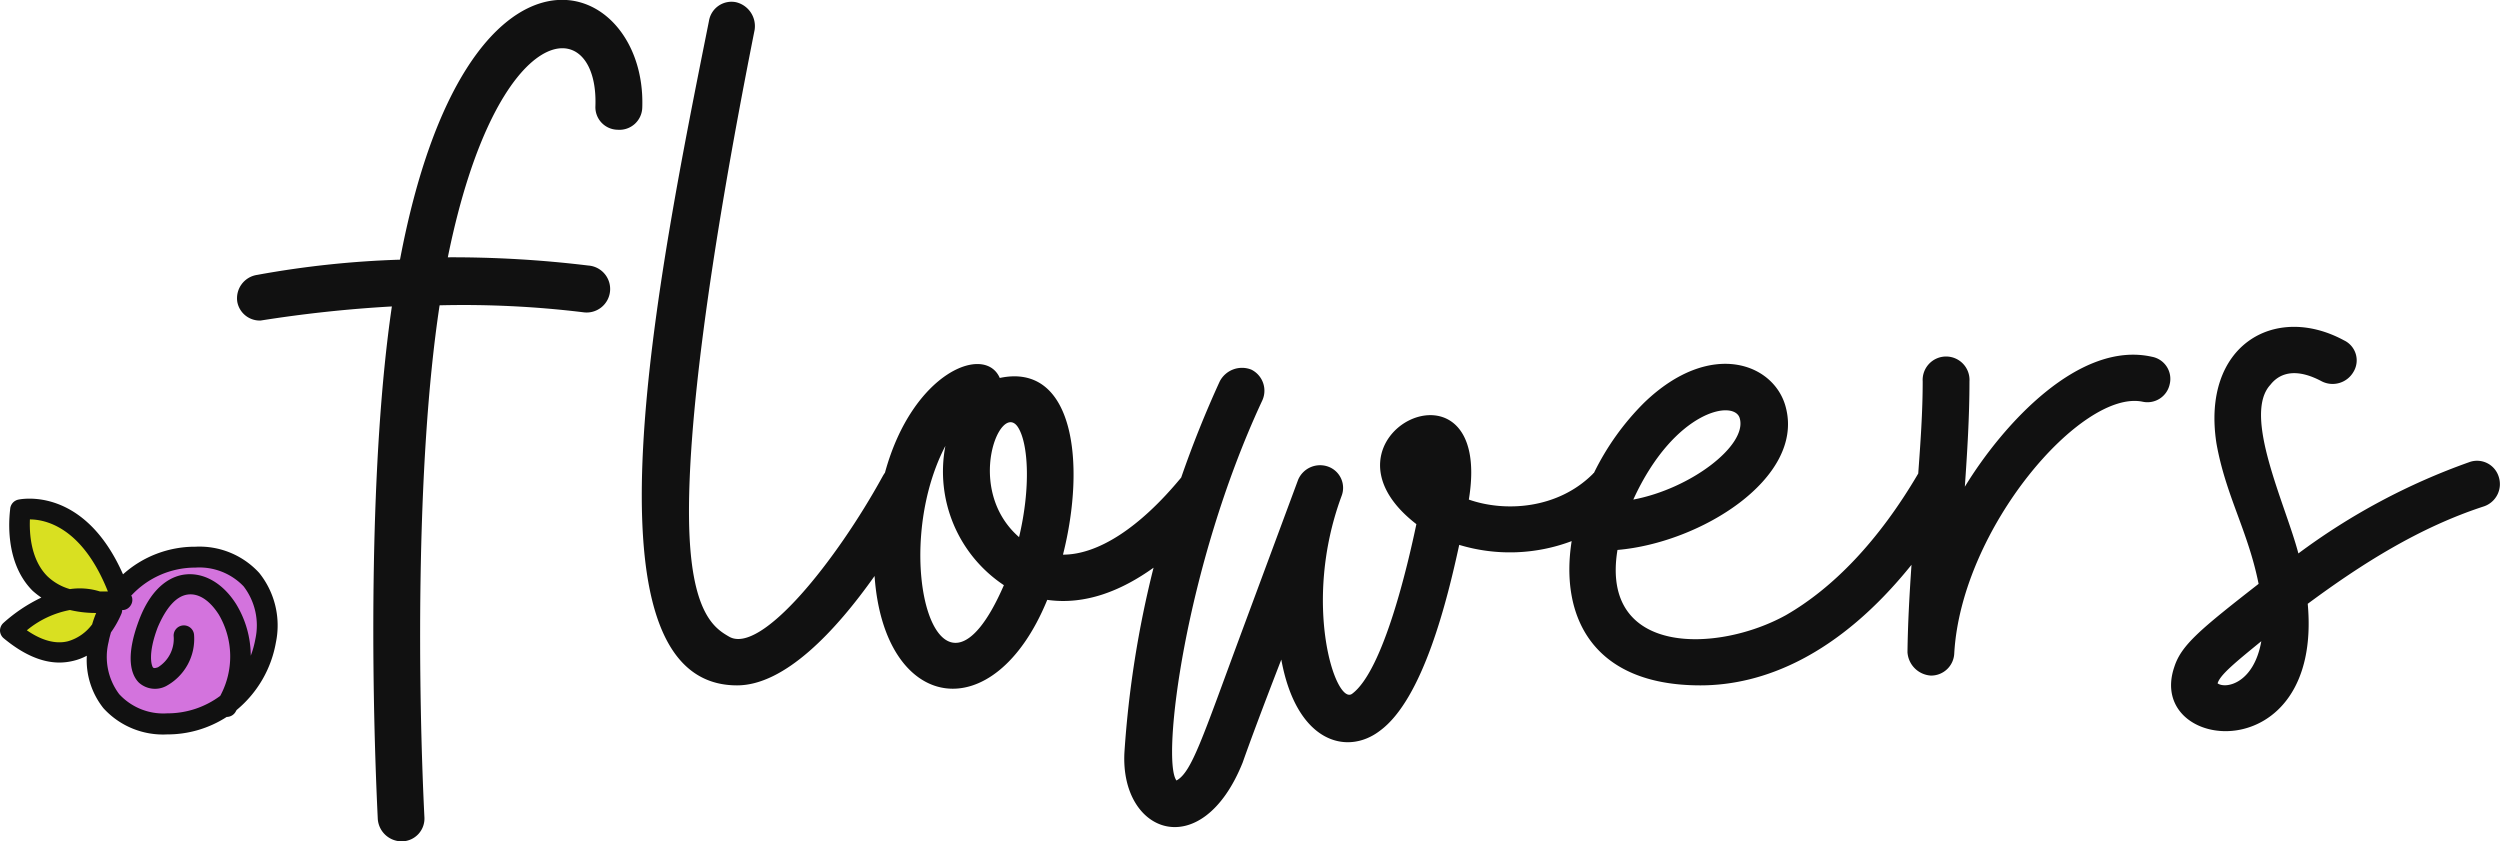
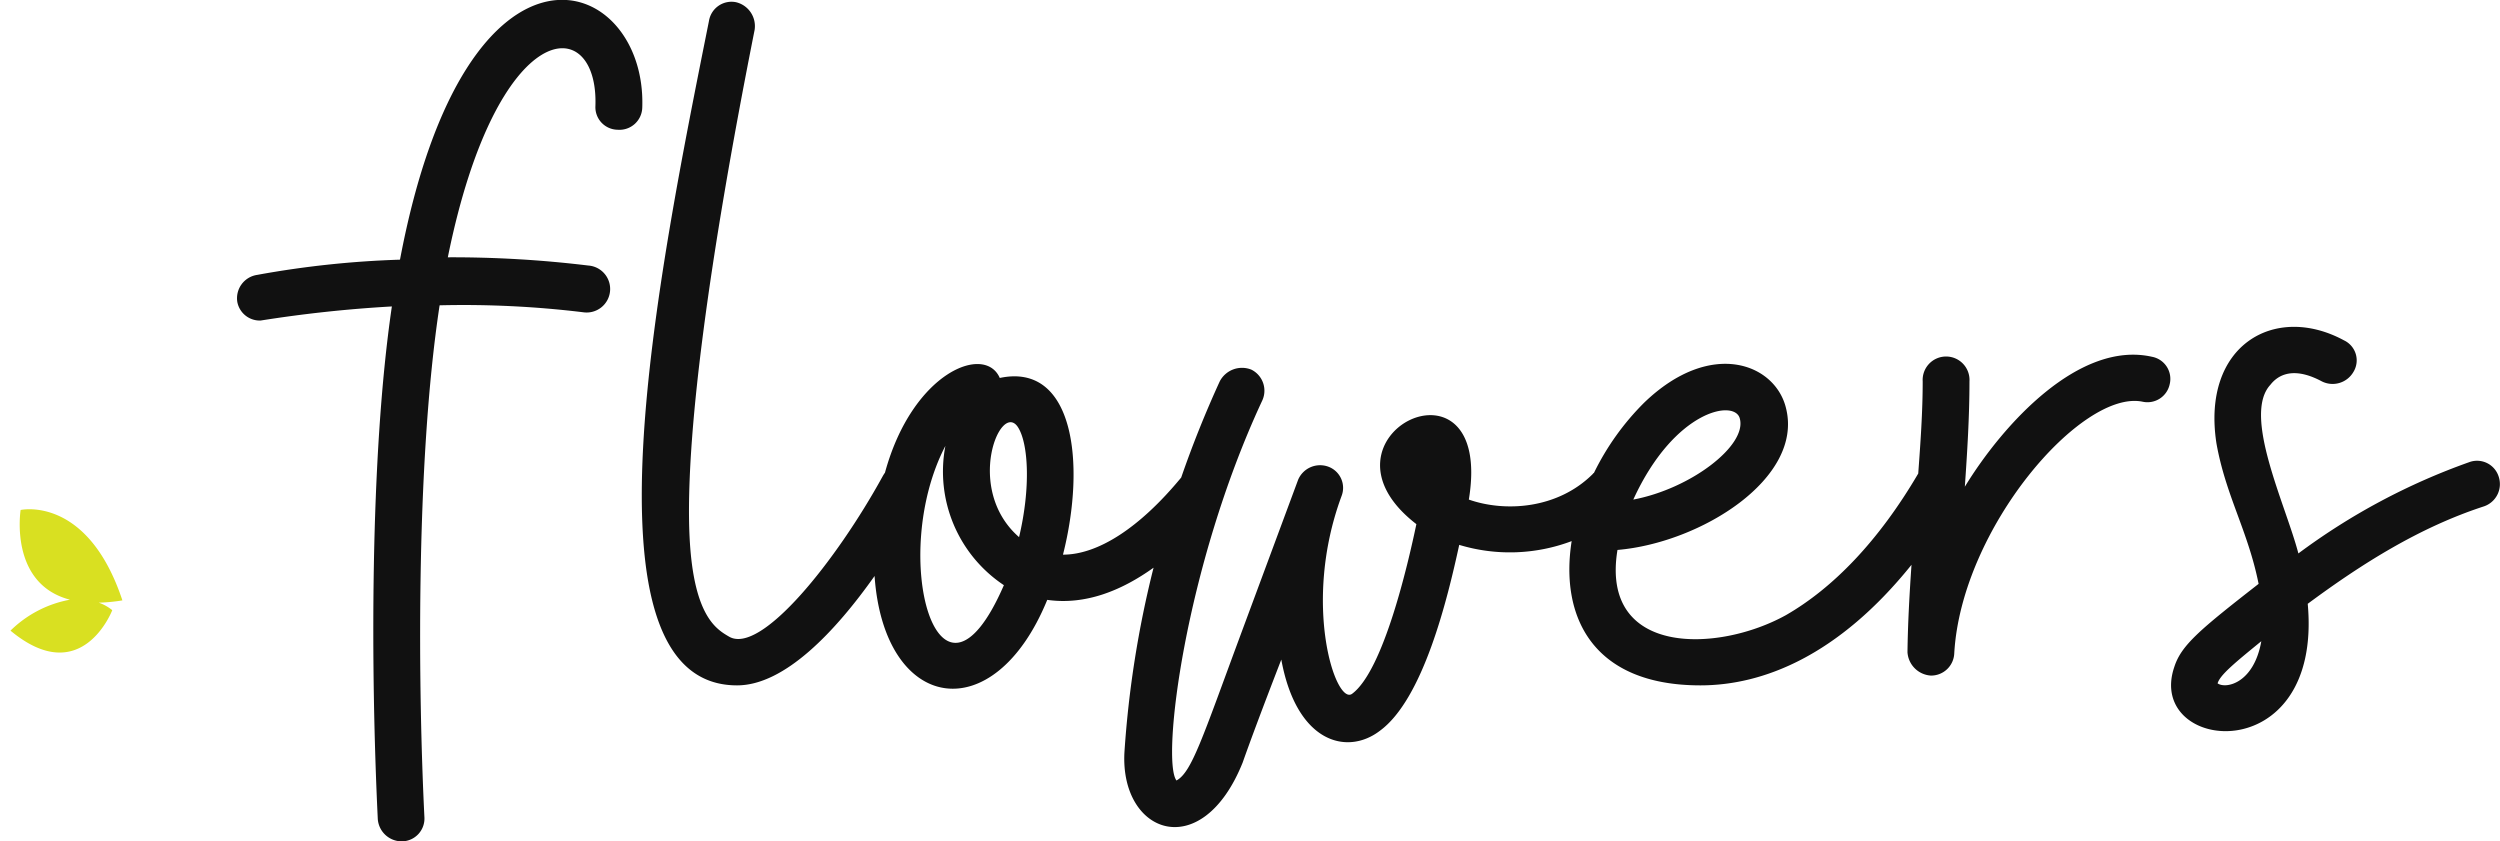
<svg xmlns="http://www.w3.org/2000/svg" viewBox="0 0 285.94 96.23">
  <defs>
    <style>.cls-1{fill:#111}</style>
  </defs>
  <g id="Layer_2" data-name="Layer 2">
    <g id="Layer_1-2" data-name="Layer 1">
      <path d="M45.75 29.7a109.75 109.75 0 0 0-16.33 1.74 2.7 2.7 0 0 0-2.28 3.08 2.61 2.61 0 0 0 2.68 2.14 149.72 149.72 0 0 1 15-1.61c-2.54 17.27-2.41 42-1.61 58.64a2.75 2.75 0 0 0 2.68 2.54H46a2.61 2.61 0 0 0 2.54-2.81c-.67-13.52-1.07-40 1.74-58.5a113.44 113.44 0 0 1 16.46.8 2.69 2.69 0 1 0 .54-5.35 129.22 129.22 0 0 0-16.06-.94C56.86 1.59 68.5 1.32 68.1 12.16a2.58 2.58 0 0 0 2.55 2.68 2.61 2.61 0 0 0 2.81-2.54C74-3 53.38-10.6 45.75 29.7Zm200.4 11.11c-8.3-1.88-17 7.63-21.42 14.86.27-3.88.53-8 .53-12.05a2.68 2.68 0 1 0-5.35 0c0 3.48-.25 7-.51 10.54-4.55 7.76-9.77 13.11-15.12 16.19-7.8 4.33-21.28 4.73-19.28-7.45 9.51-.81 21.28-8.17 19.28-16.2-1.21-5.09-8.57-8-16.2-.67a29.69 29.69 0 0 0-5.78 8.08s-.08 0-.11.09c-4 4-10 4.41-14.19 2.94 2.94-17.94-19-7.23-6 2.81-.93 4.42-3.74 16.74-7.36 19.41-1.87 1.34-5.76-10.3-1.2-22.62a2.58 2.58 0 0 0-1.48-3.35 2.73 2.73 0 0 0-3.48 1.47l-6.56 17.68c-4.41 11.91-5.62 15.79-7.36 16.73-1.74-2.28.94-24.37 9.77-43.37a2.69 2.69 0 0 0-1.2-3.62 2.87 2.87 0 0 0-3.62 1.34 123.05 123.05 0 0 0-4.41 11c-4.78 5.79-9.54 8.82-13.52 8.82 2.67-10.57 1.2-22-7.23-20.21-1.71-3.94-10-.65-13.13 10.83a4.1 4.1 0 0 0-.26.41C95.68 64.1 87 75 83.36 72.8c-1.6-.93-4.41-2.67-4.55-13.38s2.14-29 7.5-56A2.81 2.81 0 0 0 84.17.25a2.61 2.61 0 0 0-3.08 2.14c-5.76 28.78-15.4 76 3.21 76 5.47 0 11.29-6.23 15.73-12.51 1.09 15.59 13.63 17.69 19.75 2.73 4.35.62 8.49-1.05 12.16-3.68a118 118 0 0 0-3.33 21.09c-.53 9.37 8.84 12.85 13.52 1.2.8-2.27 2.14-5.89 4.42-11.78 1.74 9.51 7.5 11 11.24 8.17 5-3.62 7.77-15.13 9.11-21.29a20 20 0 0 0 12.86-.43c-1.35 8.58 2.34 16.5 14.72 16.5 7.17 0 15.79-3.39 24.15-13.79-.23 3.34-.42 6.69-.46 10a2.86 2.86 0 0 0 2.68 2.67 2.65 2.65 0 0 0 2.67-2.54c.81-14.32 14.6-30.25 21.56-28.78a2.6 2.6 0 0 0 3.08-2 2.57 2.57 0 0 0-2.01-3.14ZM108.13 51a15.61 15.61 0 0 0 6.69 15.93c-7.49 17.25-13.25-3.36-6.69-15.93Zm8.43 10.44c-6.29-5.48-2.14-15.66-.13-12.58 1.2 1.86 1.47 6.94.13 12.56ZM199 47.9c.8 3.08-5.63 8-12.19 9.24 4.72-10.31 11.68-11.51 12.19-9.24Zm86.77 6.56a2.59 2.59 0 0 0-3.35-1.6 74.28 74.28 0 0 0-19.54 10.44c-1.47-5.62-6.42-15.8-3.21-19.28.53-.67 2.14-2.41 5.89-.4a2.75 2.75 0 0 0 3.61-1.07 2.53 2.53 0 0 0-1.07-3.62c-7.9-4.28-16.33.54-14.59 11.79 1.07 6 3.61 10 4.82 16.06-6.69 5.22-8.84 7-9.64 9.5-3.34 9.78 17 12 15.26-7.22 6.16-4.56 12.72-8.71 20.08-11.12a2.69 2.69 0 0 0 1.74-3.48Zm-32.13 23.7c.27-.94 1.88-2.28 5-4.82-.85 4.82-4.06 5.49-5 4.82Z" class="cls-1" />
      <path d="M14 68.67C10 56.62 2.36 58.33 2.36 58.33S1 66.77 8 68.59a13.08 13.08 0 0 0-6.8 3.54c8.15 6.78 11.64-2.34 11.64-2.34a5.07 5.07 0 0 0-1.55-.86 19.61 19.61 0 0 0 2.71-.26Z" style="fill:#d9e021" />
-       <path d="M22.35 63.74c5.79 0 8.86 3.92 8 9.55a11.34 11.34 0 0 1-11.25 9.54c-5.62 0-8.86-3.92-7.83-9.54a11.17 11.17 0 0 1 11.08-9.55Z" style="fill:#d373dd" />
-       <path d="M29.65 65.53a9.26 9.26 0 0 0-7.3-3 12.31 12.31 0 0 0-8.28 3.16c-4.44-10.07-11.64-8.62-12-8.54a1.18 1.18 0 0 0-.9 1c0 .24-.94 5.92 2.56 9.42a9.19 9.19 0 0 0 1 .78A18.13 18.13 0 0 0 .4 71.24a1.2 1.2 0 0 0-.4.9 1.18 1.18 0 0 0 .42.86c2.23 1.85 4.36 2.78 6.37 2.78a6.7 6.7 0 0 0 1.61-.2A6.33 6.33 0 0 0 9.93 75a8.82 8.82 0 0 0 1.9 6 9.21 9.21 0 0 0 7.28 3 12.49 12.49 0 0 0 6.82-2 1.18 1.18 0 0 0 1-.56l.13-.23a12.92 12.92 0 0 0 4.5-7.75 9.6 9.6 0 0 0-1.91-7.93Zm-24.23.38c-1.94-1.94-2.06-5-2-6.5 1.79 0 6 .89 8.92 8.24h-.91A7.71 7.71 0 0 0 8 67.38a6.18 6.18 0 0 1-2.58-1.47Zm2.37 7.43c-1.39.36-3-.06-4.72-1.25A10.92 10.92 0 0 1 8 69.77a12.83 12.83 0 0 0 2.87.34H11a11.79 11.79 0 0 0-.46 1.3 5.24 5.24 0 0 1-2.75 1.93Zm21.42-.26a10.67 10.67 0 0 1-.53 1.92A11.41 11.41 0 0 0 27 69.08c-1.48-2.34-3.62-3.6-5.77-3.38-1.31.13-3.74 1-5.34 5.26s-.87 6.26 0 7.12a2.75 2.75 0 0 0 3.11.39 6.13 6.13 0 0 0 3.2-5.8 1.17 1.17 0 0 0-2.34.06 3.82 3.82 0 0 1-1.81 3.6c-.07 0-.42.18-.56 0s-.62-1.5.55-4.58c.96-2.25 2.12-3.58 3.44-3.75s2.57.76 3.55 2.3a9.46 9.46 0 0 1 .16 9.29 10.1 10.1 0 0 1-6.08 2 6.85 6.85 0 0 1-5.48-2.2 7.1 7.1 0 0 1-1.2-6c.06-.37.17-.71.26-1.06a11.06 11.06 0 0 0 1.22-2.19 1.51 1.51 0 0 0 .07-.37h.17a1.13 1.13 0 0 0 .81-.55 1.14 1.14 0 0 0 .11-1l-.07-.08a9.94 9.94 0 0 1 7.34-3.22 7 7 0 0 1 5.52 2.14 7.34 7.34 0 0 1 1.35 6.02Z" class="cls-1" />
    </g>
  </g>
</svg>